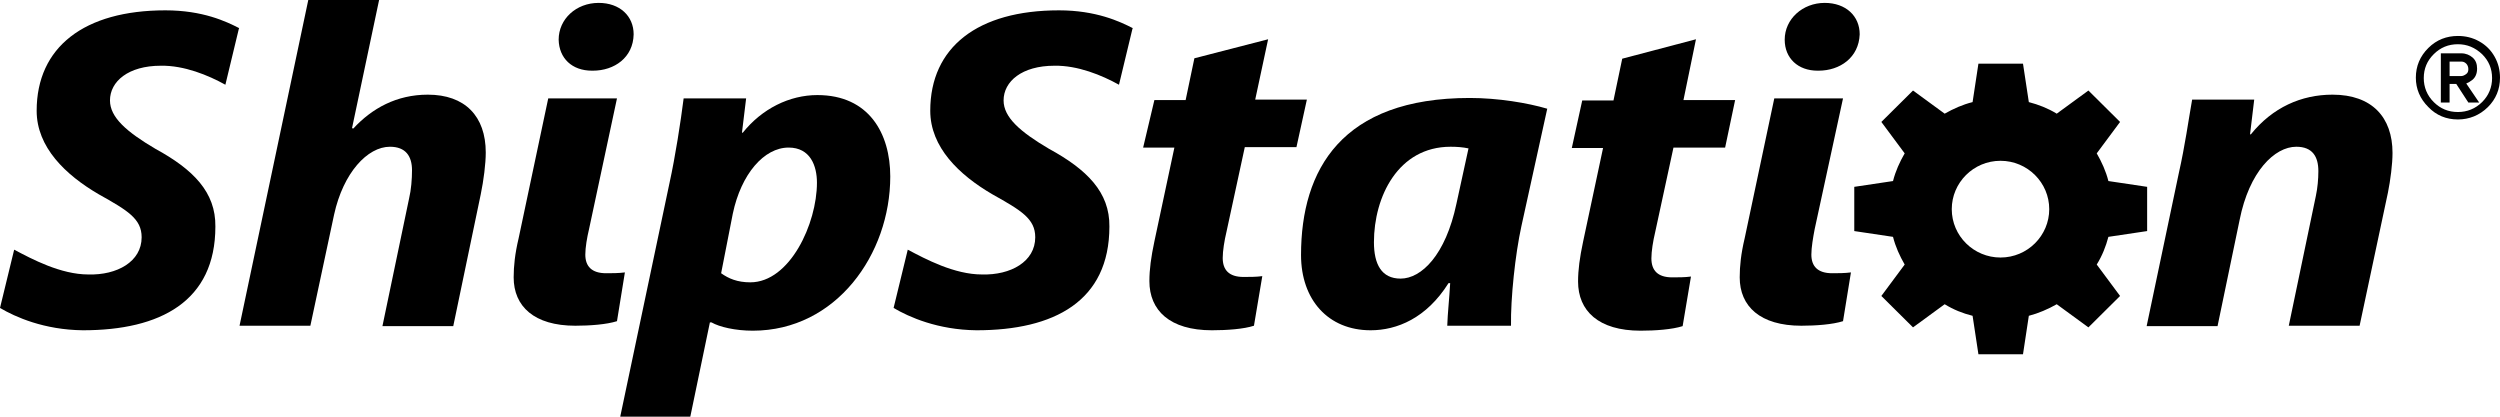
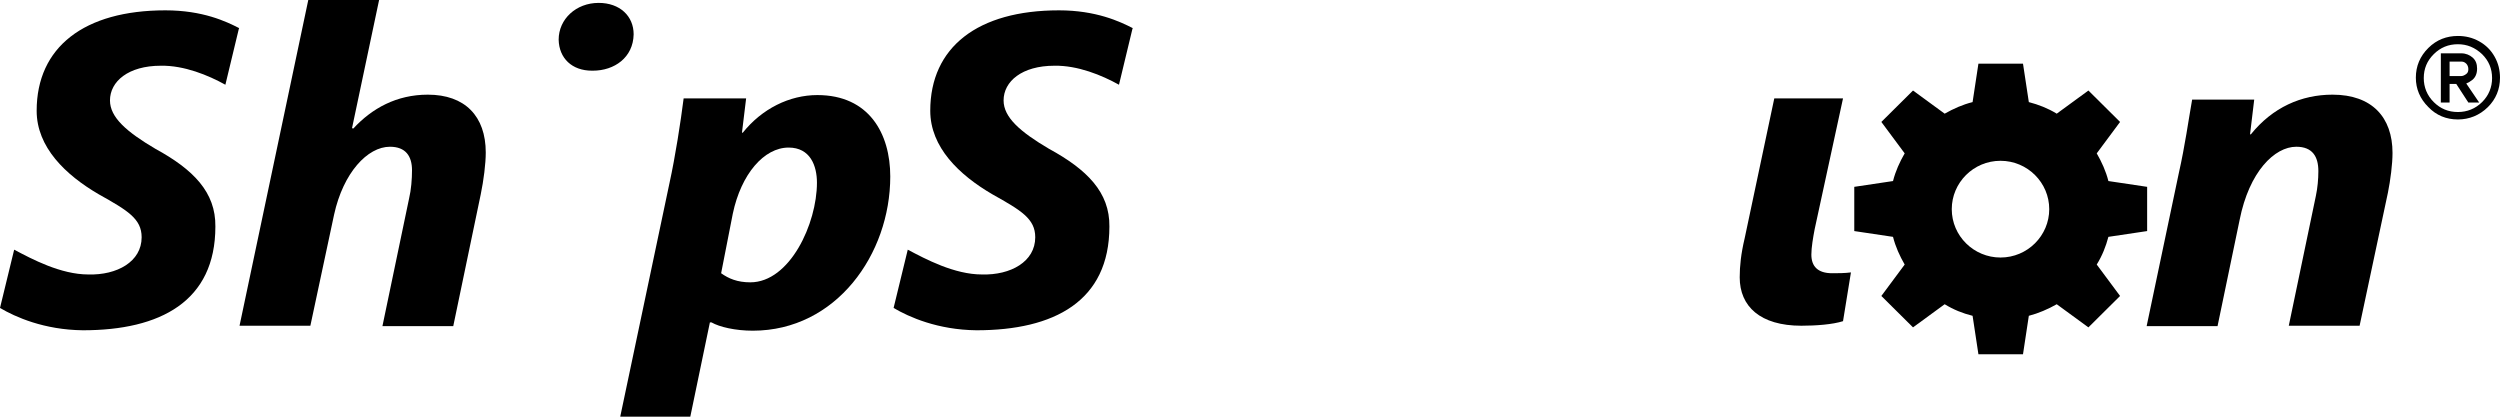
<svg xmlns="http://www.w3.org/2000/svg" fill="none" viewBox="0 0 348 58" height="58" width="348">
  <path fill="black" d="M281.601 49.312H275.396L274.584 43.96C273.192 43.615 271.917 43.097 270.699 42.349L266.292 45.571L261.884 41.198L265.132 36.825C264.436 35.617 263.856 34.351 263.508 32.97L258.115 32.165V26.008L263.508 25.202C263.856 23.822 264.436 22.556 265.132 21.347L261.884 16.974L266.292 12.601L270.699 15.823C271.917 15.133 273.192 14.558 274.584 14.212L275.396 8.861H281.601L282.413 14.212C283.747 14.558 285.08 15.075 286.298 15.823L290.706 12.601L295.113 16.974L291.865 21.347C292.561 22.556 293.141 23.822 293.489 25.202L298.882 26.008V32.165L293.489 32.97C293.141 34.294 292.619 35.617 291.865 36.825L295.113 41.198L290.706 45.571L286.298 42.349C285.08 43.04 283.747 43.615 282.413 43.96L281.601 49.312ZM278.47 22.383C274.7 22.383 271.685 25.433 271.685 29.115C271.685 32.855 274.758 35.847 278.47 35.847C282.239 35.847 285.254 32.798 285.254 29.115C285.254 25.433 282.239 22.383 278.47 22.383Z" />
  <path fill="black" d="M342.143 16.629C340.519 16.629 339.127 16.054 338.026 14.903C336.866 13.752 336.286 12.371 336.286 10.818C336.286 9.206 336.866 7.825 338.026 6.675C339.185 5.524 340.577 5.006 342.143 5.006C343.187 5.006 344.173 5.236 345.1 5.754C346.028 6.272 346.724 6.962 347.246 7.883C347.768 8.804 348 9.782 348 10.818C348 12.429 347.42 13.809 346.318 14.903C345.158 16.054 343.709 16.629 342.143 16.629ZM342.143 6.157C340.809 6.157 339.707 6.617 338.78 7.538C337.852 8.458 337.388 9.552 337.388 10.875C337.388 12.141 337.852 13.292 338.78 14.212C339.707 15.133 340.809 15.593 342.143 15.593C343.419 15.593 344.579 15.133 345.506 14.212C346.434 13.292 346.898 12.141 346.898 10.875C346.898 9.552 346.434 8.458 345.506 7.538C344.521 6.617 343.419 6.157 342.143 6.157ZM345.1 14.27H343.593L341.911 11.681H340.983V14.27H339.765V7.423H342.607C343.245 7.423 343.767 7.653 344.173 7.998C344.637 8.401 344.811 8.919 344.811 9.552C344.811 10.242 344.579 10.76 344.173 11.105C343.883 11.335 343.593 11.508 343.303 11.623L345.1 14.27ZM340.983 10.587H342.607C342.839 10.587 343.071 10.472 343.303 10.3C343.535 10.127 343.593 9.897 343.593 9.609C343.593 9.321 343.477 9.034 343.303 8.861C343.071 8.631 342.839 8.573 342.607 8.573H340.983V10.587Z" />
  <path fill="black" d="M33.344 45.341L42.913 0H52.771L49.002 17.837L49.176 17.895C51.785 15.075 55.207 13.177 59.556 13.177C64.717 13.177 67.617 16.169 67.617 21.232C67.617 22.786 67.327 25.087 66.921 27.044L63.093 45.399H53.235L56.947 27.619C57.236 26.411 57.352 24.915 57.352 23.706C57.352 21.75 56.483 20.427 54.279 20.427C51.148 20.427 47.784 24.052 46.508 29.863L43.203 45.341H33.344Z" />
  <path fill="black" d="M86.348 57.943L93.191 25.49C94.002 21.808 94.756 16.917 95.162 13.694H103.861L103.281 18.47H103.397C106.064 15.133 109.892 13.234 113.777 13.234C120.968 13.234 123.925 18.585 123.925 24.569C123.925 35.387 116.387 46.032 104.789 46.032C102.353 46.032 100.149 45.514 99.047 44.881H98.816L96.09 58H86.348V57.943ZM100.381 38.034C101.425 38.782 102.643 39.3 104.441 39.3C109.95 39.3 113.719 31.129 113.719 25.433C113.719 23.073 112.791 20.542 109.776 20.542C106.354 20.542 103.165 24.224 102.005 29.748L100.381 38.034Z" />
-   <path fill="black" d="M176.523 5.466L174.725 13.867H181.916L180.466 20.484H173.275L170.724 32.28C170.434 33.488 170.202 34.927 170.202 35.905C170.202 37.573 171.071 38.552 173.101 38.552C173.913 38.552 174.899 38.552 175.711 38.437L174.551 45.341C173.159 45.802 170.782 45.974 168.694 45.974C162.837 45.974 159.995 43.212 159.995 39.127C159.995 37.516 160.227 35.79 160.691 33.603L163.475 20.542H159.125L160.691 13.925H165.041L166.258 8.113L176.523 5.466Z" />
-   <path fill="black" d="M201.458 45.341C201.516 43.558 201.748 41.544 201.864 39.415H201.632C198.559 44.306 194.442 45.974 190.788 45.974C184.873 45.974 181.104 41.716 181.104 35.502C181.104 23.591 186.787 13.637 204.59 13.637C208.533 13.637 212.651 14.327 215.376 15.133L211.781 31.474C210.911 35.444 210.273 41.544 210.331 45.341H201.458ZM204.416 20.657C203.604 20.484 202.792 20.427 201.922 20.427C194.616 20.427 191.252 27.389 191.252 33.718C191.252 36.768 192.296 38.782 194.963 38.782C197.863 38.782 201.226 35.502 202.734 28.367L204.416 20.657Z" />
-   <path fill="black" d="M236.079 5.466L234.339 13.925H241.53L240.138 20.542H232.947L230.396 32.337C230.106 33.546 229.874 34.984 229.874 35.962C229.874 37.631 230.743 38.609 232.773 38.609C233.585 38.609 234.571 38.609 235.383 38.494L234.223 45.399C232.773 45.859 230.454 46.032 228.366 46.032C222.509 46.032 219.667 43.27 219.667 39.184C219.667 37.573 219.899 35.847 220.363 33.661L223.147 20.599H218.797L220.247 13.982H224.597L225.814 8.171L236.079 5.466Z" />
  <path fill="black" d="M298.824 45.341L303.289 24.109C304.159 20.254 304.623 16.802 305.145 13.867H313.786L313.206 18.7H313.322C316.337 14.96 320.338 13.177 324.688 13.177C330.197 13.177 333.038 16.341 333.038 21.29C333.038 22.843 332.748 25.087 332.4 26.814L328.457 45.341H318.599L322.368 27.274C322.6 26.181 322.716 24.972 322.716 23.822C322.716 21.808 321.904 20.427 319.643 20.427C316.627 20.427 313.09 23.879 311.756 30.611L308.682 45.399H298.824V45.341Z" />
  <path fill="black" d="M82.404 9.839H82.52C85.536 9.839 88.145 7.998 88.203 4.776C88.203 2.244 86.29 0.403 83.332 0.403C80.201 0.403 77.765 2.647 77.765 5.524C77.823 8.113 79.621 9.839 82.404 9.839Z" />
-   <path fill="black" d="M85.884 13.694H76.315L72.198 33.143C71.676 35.329 71.502 37.056 71.502 38.609C71.502 42.637 74.344 45.341 80.085 45.341C82.114 45.341 84.434 45.169 85.884 44.708L86.985 37.919C86.116 38.034 85.13 38.034 84.376 38.034C82.346 38.034 81.476 37.056 81.476 35.444C81.476 34.466 81.708 33.085 81.998 31.877L85.884 13.694Z" />
-   <path fill="black" d="M253.012 9.839H253.128C256.143 9.839 258.753 7.998 258.869 4.776C258.869 2.244 256.955 0.403 253.998 0.403C250.924 0.403 248.431 2.647 248.431 5.524C248.431 8.113 250.286 9.839 253.012 9.839Z" />
  <path fill="black" d="M256.549 13.694H246.981L242.863 33.143C242.342 35.329 242.168 37.056 242.168 38.609C242.168 42.637 245.009 45.341 250.75 45.341C252.78 45.341 255.099 45.169 256.549 44.708L257.651 37.919C256.781 38.034 255.795 38.034 255.041 38.034C253.012 38.034 252.142 37.056 252.142 35.444C252.142 34.466 252.374 33.085 252.606 31.877L256.549 13.694Z" />
  <path fill="black" d="M21.63 20.714C17.629 18.355 15.309 16.341 15.309 13.982C15.309 11.335 17.861 9.149 22.384 9.149C25.632 9.091 28.995 10.472 31.373 11.796L33.228 4.085L33.286 3.913C31.489 2.992 28.241 1.439 23.022 1.439C11.714 1.439 5.103 6.56 5.103 15.421C5.103 20.484 9.104 24.339 13.744 27.044C17.745 29.288 19.717 30.439 19.717 33.028C19.717 36.423 16.295 38.321 12.294 38.206C8.467 38.206 4.465 36.077 1.972 34.754L0 42.867C2.146 44.133 6.147 45.917 11.54 45.974C22.326 45.974 29.981 41.946 29.981 31.532C30.039 26.756 26.907 23.591 21.63 20.714Z" />
  <path fill="black" d="M146.02 20.714C142.018 18.355 139.699 16.341 139.699 13.982C139.699 11.335 142.25 9.149 146.774 9.149C150.021 9.091 153.384 10.472 155.762 11.796L157.618 4.085L157.676 3.913C155.878 2.992 152.573 1.439 147.411 1.439C136.103 1.439 129.492 6.56 129.492 15.421C129.492 20.484 133.494 24.339 138.133 27.044C142.134 29.288 144.106 30.439 144.106 33.028C144.106 36.423 140.685 38.321 136.683 38.206C132.856 38.206 128.855 36.077 126.361 34.754L124.389 42.867C126.535 44.133 130.536 45.917 135.929 45.974C146.716 45.974 154.428 41.946 154.428 31.532C154.486 26.756 151.297 23.591 146.02 20.714Z" />
</svg>